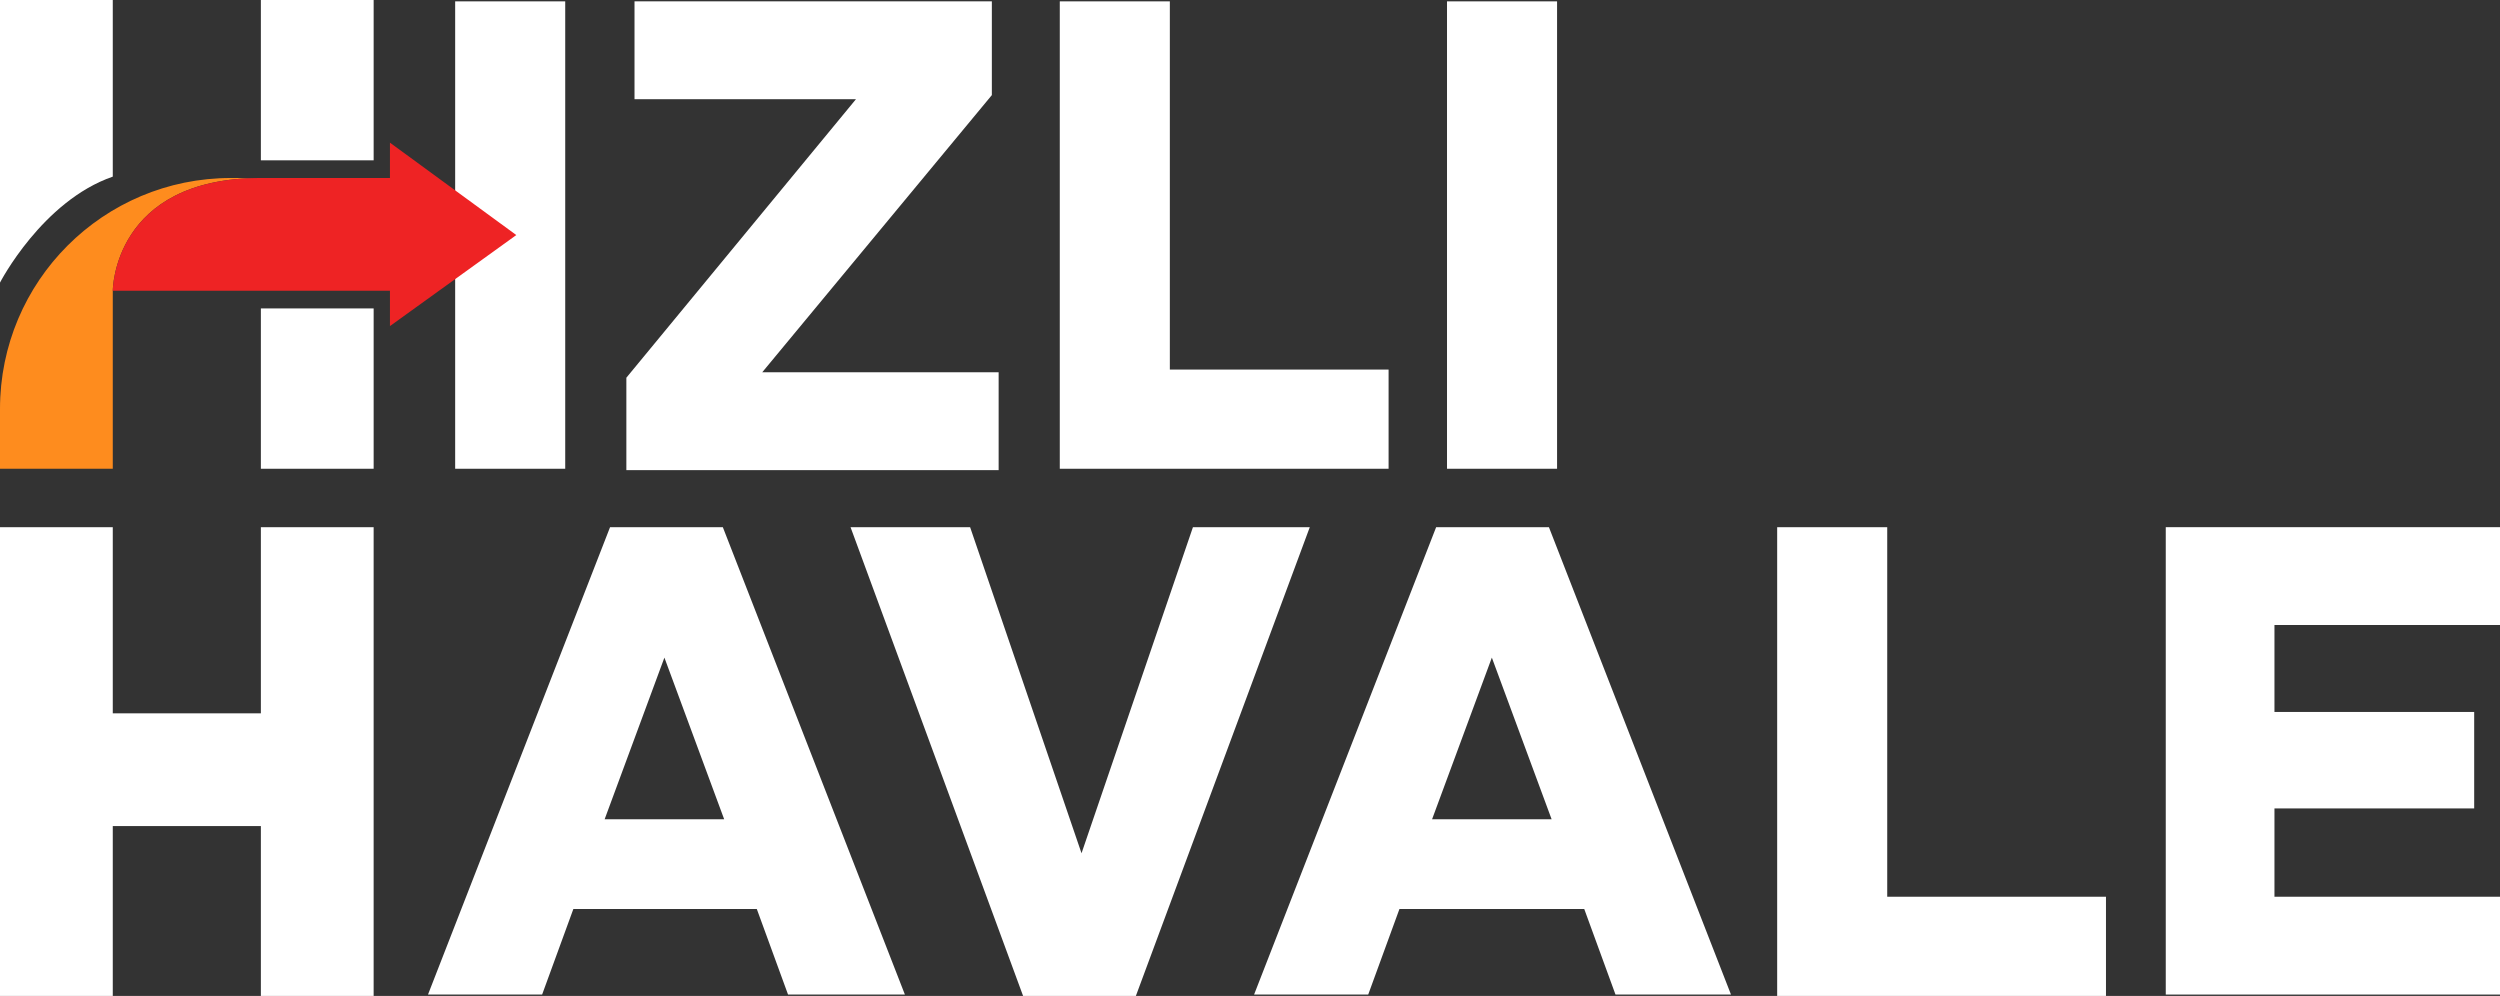
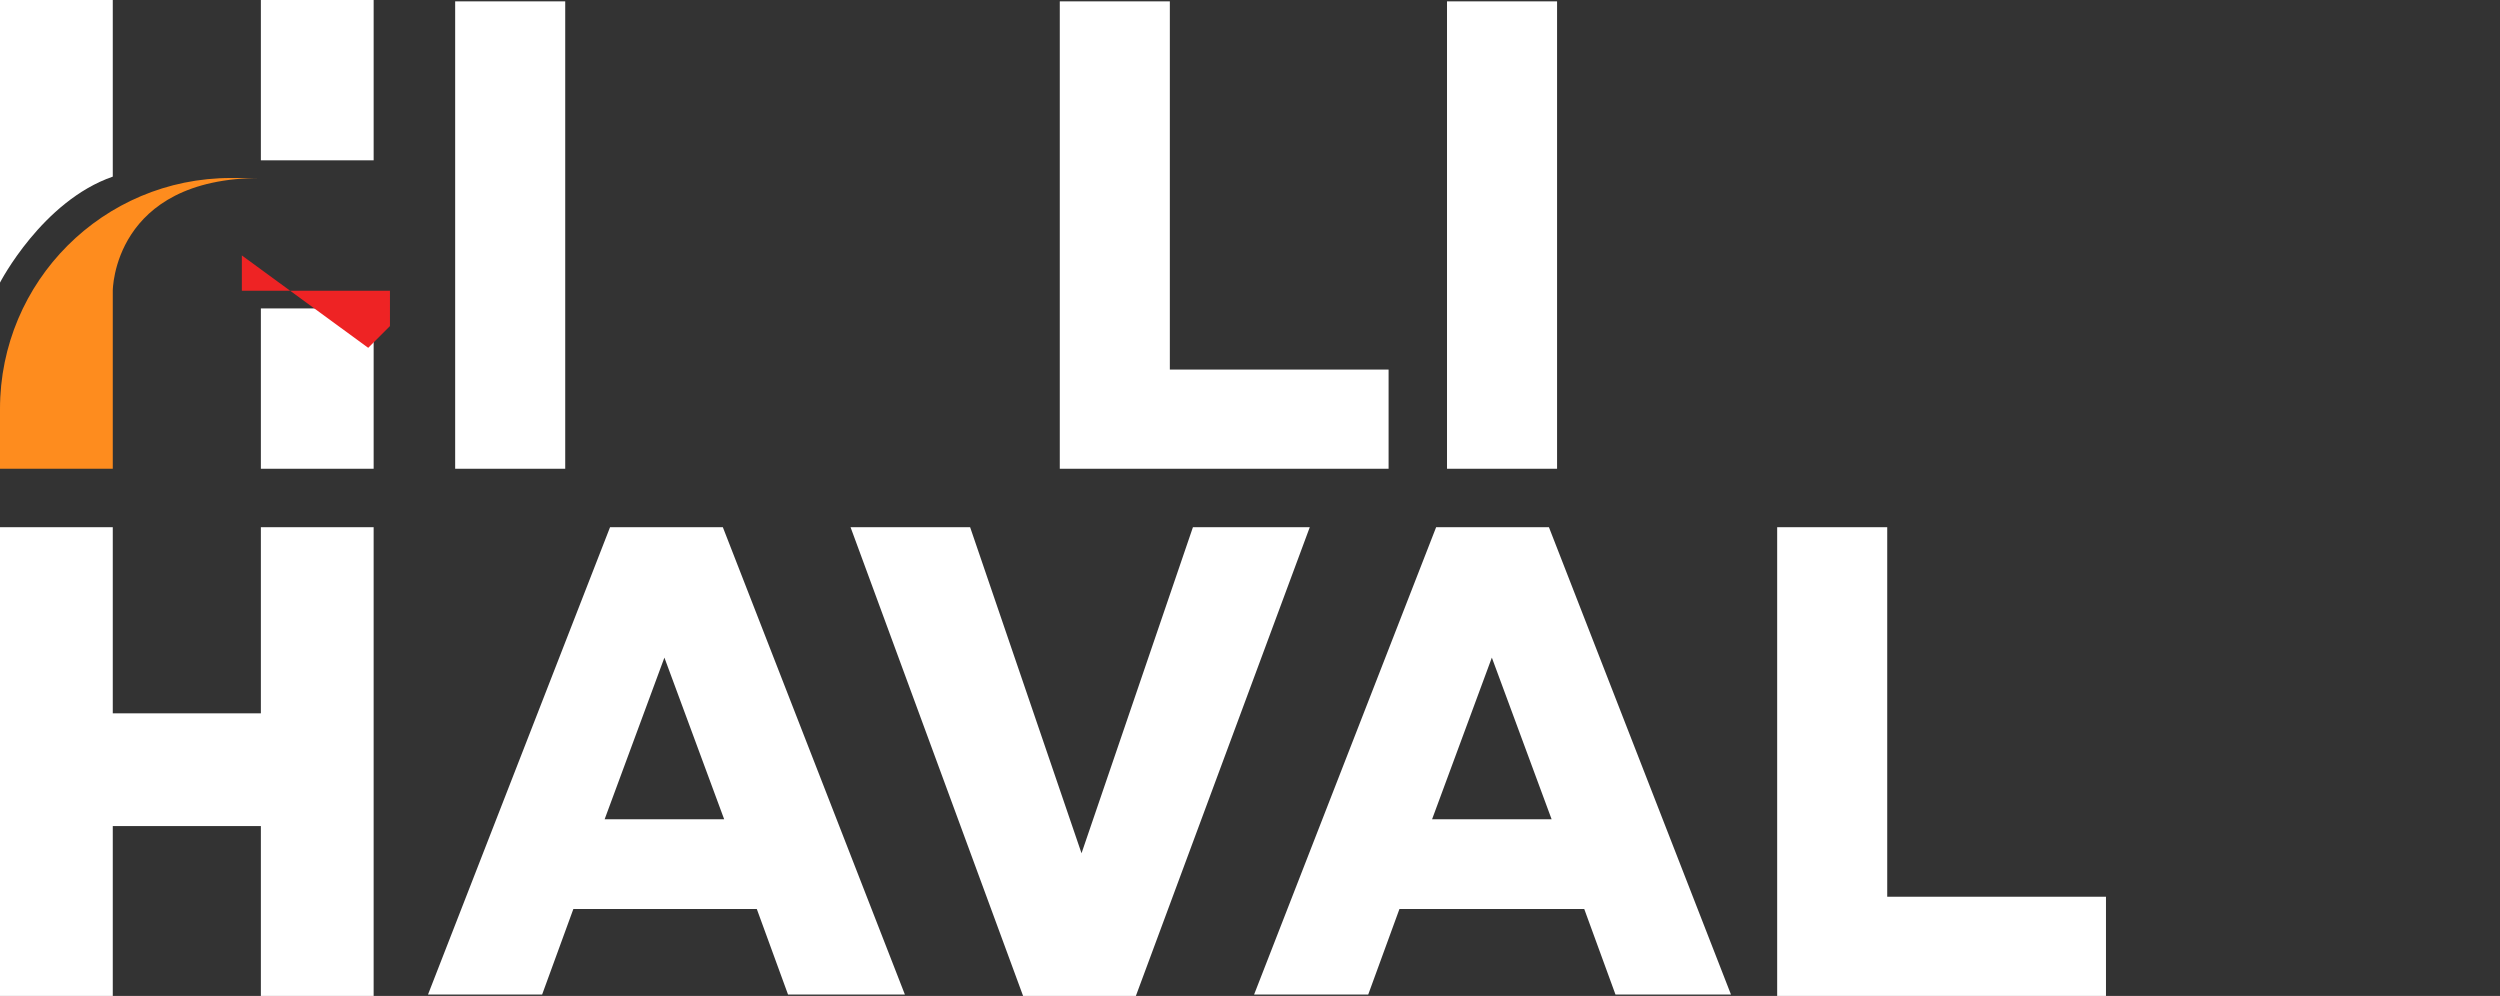
<svg xmlns="http://www.w3.org/2000/svg" version="1.1" id="Layer_1" x="0px" y="0px" viewBox="0 0 184 73.3" style="enable-background:new 0 0 184 73.3;" xml:space="preserve">
  <rect x="0" y="0" width="184" height="73.3" fill="#333333" stroke="none" />
  <style type="text/css">
	.st0{fill:#FFFFFF;}
	.st1{fill:#FE8C1E;}
	.st2{fill:#EE2324;}
</style>
  <g>
    <g>
      <g>
        <path class="st0" d="M55.7,66.9H42.2l-2.3,6.3h-8.4l13.4-34.4h8.3l13.4,34.4H58L55.7,66.9z M53.3,60.3l-4.4-11.9l-4.4,11.9H53.3z     " />
        <path class="st0" d="M71.4,38.8l8.2,24l8.2-24h8.6L83.6,73.3h-8.3L62.6,38.8H71.4z" />
        <path class="st0" d="M116.6,66.9H103l-2.3,6.3h-8.4l13.4-34.4h8.3l13.4,34.4h-8.5L116.6,66.9z M114.2,60.3l-4.4-11.9l-4.4,11.9     H114.2z" />
        <path class="st0" d="M138.9,38.8V66H155v7.3h-24.2V38.8H138.9z" />
-         <path class="st0" d="M184,38.8v7.2h-16.6v6.4h14.7v7.1h-14.7V66h17.1v7.2h-25.1V38.8H184z" />
      </g>
    </g>
    <g>
      <path class="st0" d="M41.6,0.1v34.4h-8.1V0.1H41.6z" />
-       <path class="st0" d="M63,7.3H46.7V0.1H73V7L56.1,27.4h17.4v7.2H46.1v-6.8L63,7.3z" />
      <path class="st0" d="M86.1,0.1v27.1h16.1v7.3H78V0.1H86.1z" />
      <path class="st0" d="M114.6,0.1v34.4h-8.1V0.1H114.6z" />
    </g>
    <rect x="19.2" y="22.7" class="st0" width="8.3" height="11.8" />
    <rect x="19.2" class="st0" width="8.3" height="11.8" />
    <path class="st1" d="M19.2,13.1c-10.9,0-10.9,8.3-10.9,8.3v13.1H0v-4.4c0-9.4,7.6-17,17-17H19.2z" />
-     <path class="st2" d="M28.7,24v-2.6H8.3c0,0,0-8.3,10.9-8.3h9.5v-2.6l9.3,6.8L28.7,24z" />
+     <path class="st2" d="M28.7,24v-2.6H8.3h9.5v-2.6l9.3,6.8L28.7,24z" />
    <polygon class="st0" points="19.2,38.8 19.2,46.6 19.2,50.5 19.2,52.5 8.3,52.5 8.3,51.9 8.3,38.8 0,38.8 0,56.4 0,73.3 8.3,73.3    8.3,60.8 19.2,60.8 19.2,61.5 19.2,63.1 19.2,73.3 27.5,73.3 27.5,63.1 27.5,61.5 27.5,50.5 27.5,46.6 27.5,38.8  " />
    <path class="st0" d="M0,0v17.6c0,0,0,0,0,0v3.2c0,0,3.1-6,8.3-7.8V7.6V0H0z" />
  </g>
</svg>